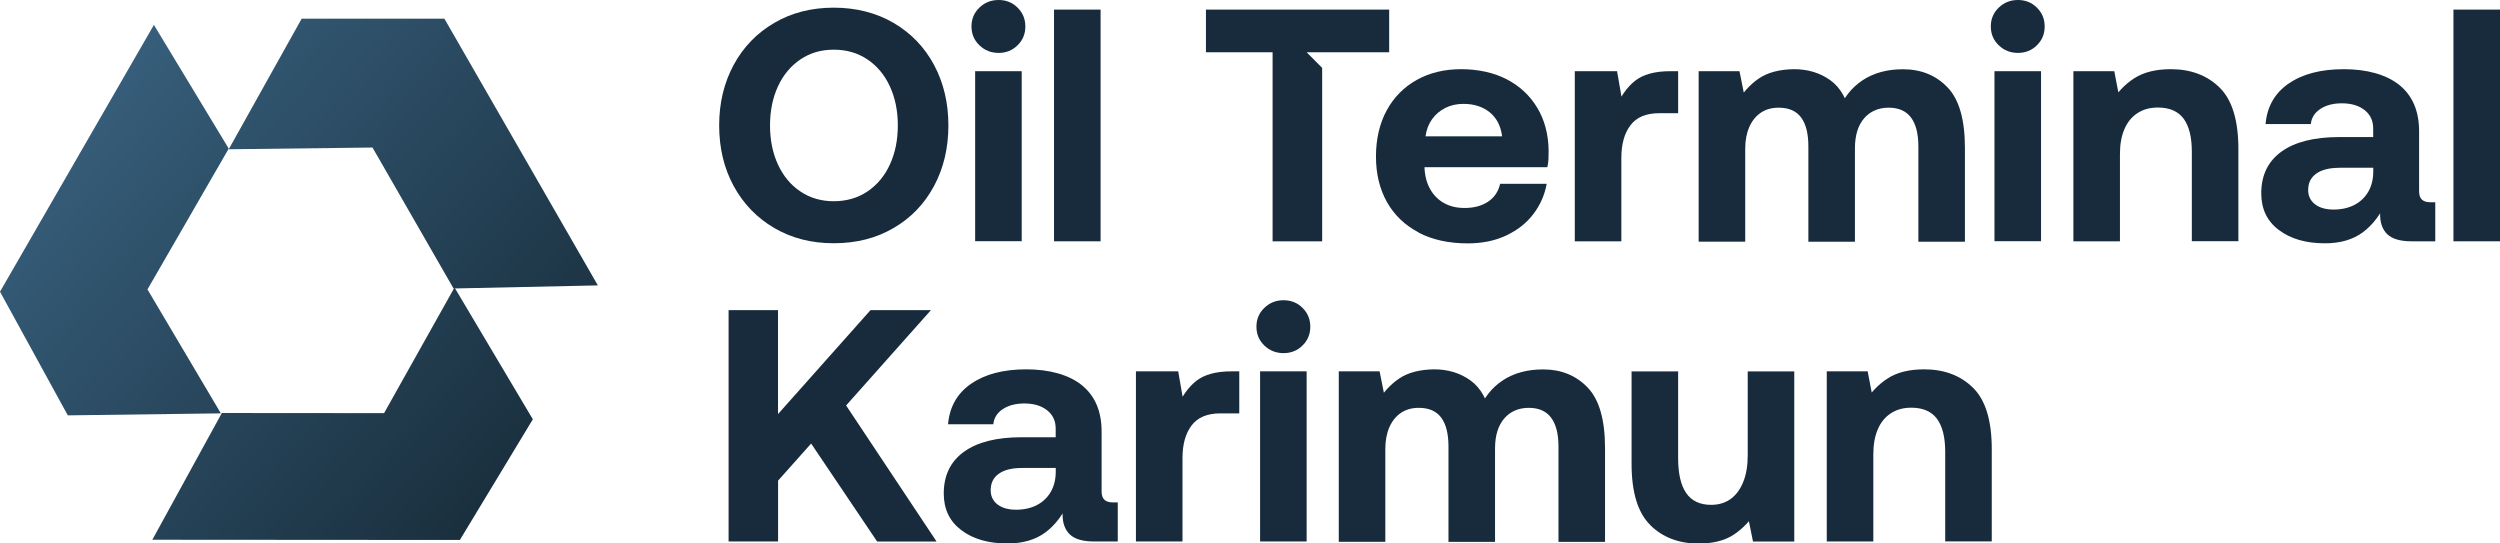
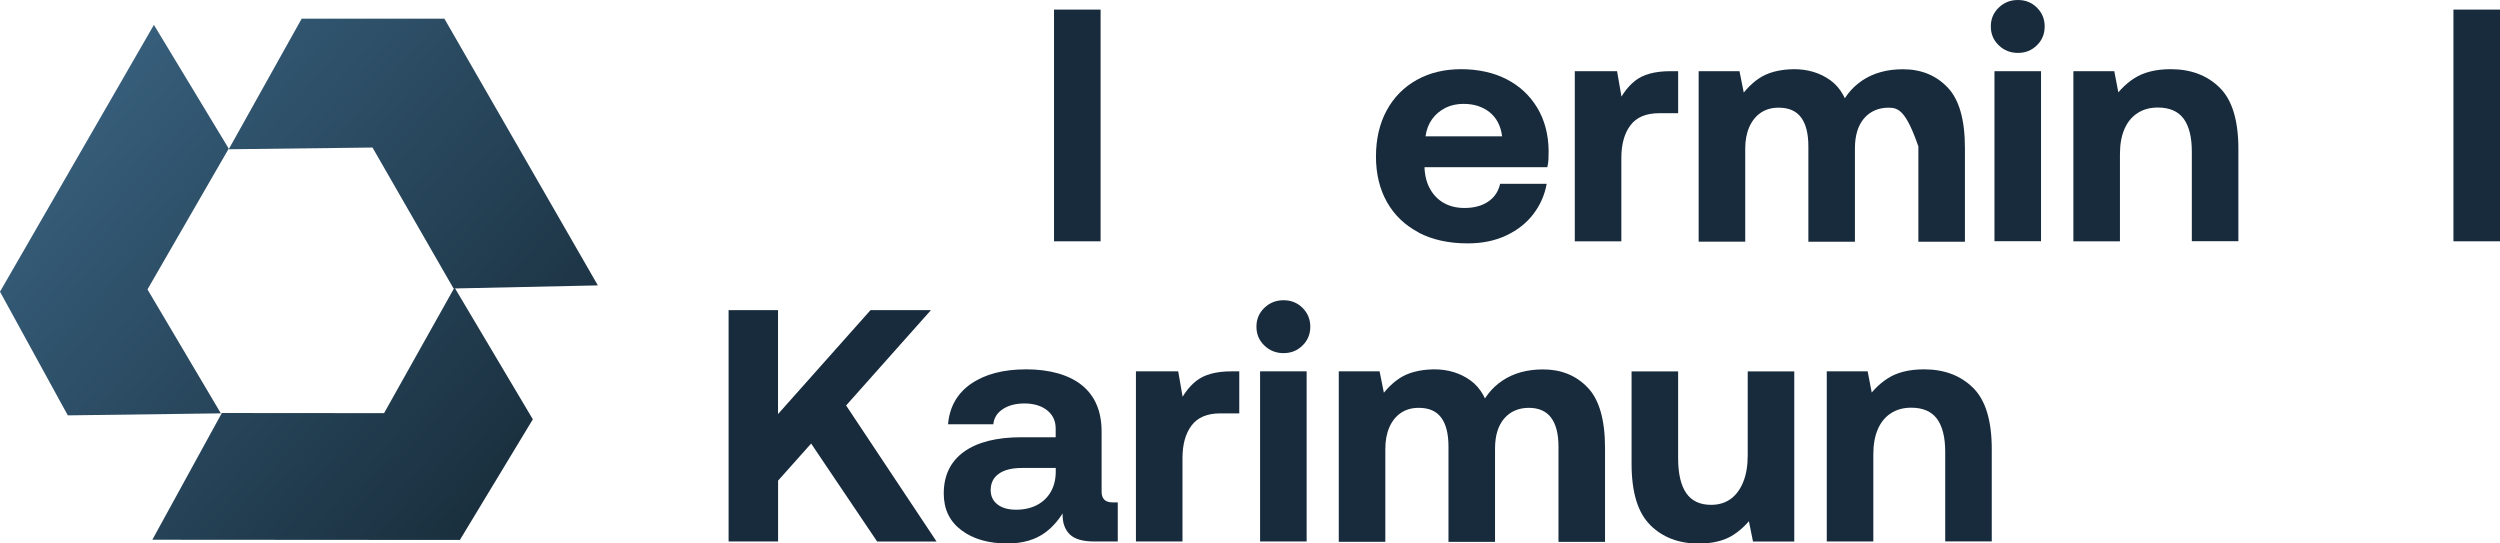
<svg xmlns="http://www.w3.org/2000/svg" width="207" height="45" viewBox="0 0 207 45" fill="none">
  <g clip-path="url(#clip0_800_220)">
-     <path d="M73.985 1.894C75.424 2.737 76.543 3.894 77.337 5.372C78.13 6.85 78.527 8.524 78.527 10.388C78.527 12.252 78.13 13.926 77.337 15.404C76.543 16.882 75.43 18.045 73.985 18.882C72.546 19.725 70.894 20.141 69.034 20.141C67.174 20.141 65.552 19.719 64.113 18.882C62.674 18.039 61.554 16.882 60.749 15.404C59.944 13.926 59.547 12.252 59.547 10.388C59.547 8.524 59.95 6.85 60.749 5.372C61.548 3.894 62.674 2.731 64.113 1.894C65.552 1.051 67.192 0.635 69.034 0.635C70.876 0.635 72.546 1.057 73.985 1.894ZM66.274 4.921C65.475 5.461 64.853 6.203 64.415 7.153C63.977 8.103 63.758 9.183 63.758 10.388C63.758 11.593 63.977 12.673 64.415 13.623C64.853 14.573 65.475 15.321 66.274 15.855C67.074 16.395 67.998 16.662 69.034 16.662C70.07 16.662 71.024 16.395 71.823 15.855C72.623 15.315 73.245 14.573 73.683 13.623C74.121 12.673 74.34 11.593 74.34 10.388C74.34 9.183 74.121 8.103 73.683 7.153C73.245 6.203 72.623 5.461 71.823 4.921C71.024 4.381 70.094 4.114 69.034 4.114C67.974 4.114 67.074 4.381 66.274 4.921Z" fill="#172B3C" />
-     <path d="M84.253 0.629C84.68 1.051 84.899 1.573 84.899 2.19C84.899 2.808 84.686 3.33 84.253 3.751C83.827 4.173 83.3 4.381 82.684 4.381C82.068 4.381 81.535 4.173 81.097 3.751C80.659 3.33 80.439 2.814 80.439 2.19C80.439 1.567 80.659 1.051 81.097 0.629C81.535 0.208 82.062 0 82.684 0C83.306 0 83.827 0.208 84.253 0.629ZM84.597 5.888V19.974H80.742V5.894H84.597V5.888Z" fill="#172B3C" />
    <path d="M91.129 0.795V19.98H87.273V0.795H91.129Z" fill="#172B3C" />
    <path d="M117.471 19.25C116.334 18.656 115.458 17.819 114.848 16.745C114.238 15.665 113.93 14.406 113.93 12.964C113.93 11.521 114.226 10.227 114.818 9.141C115.41 8.055 116.239 7.212 117.305 6.618C118.371 6.025 119.597 5.728 120.983 5.728C122.369 5.728 123.683 6.007 124.755 6.565C125.833 7.123 126.674 7.907 127.284 8.922C127.894 9.937 128.208 11.118 128.226 12.471C128.226 12.709 128.226 12.94 128.214 13.172C128.202 13.403 128.172 13.623 128.119 13.842H117.951V13.925C117.986 14.602 118.146 15.184 118.43 15.682C118.715 16.175 119.094 16.555 119.579 16.822C120.065 17.089 120.622 17.22 121.261 17.22C122.043 17.22 122.694 17.048 123.215 16.698C123.737 16.347 124.068 15.855 124.21 15.22H128.066C127.9 16.134 127.539 16.965 126.97 17.713C126.407 18.46 125.655 19.054 124.726 19.493C123.796 19.933 122.73 20.152 121.528 20.152C119.958 20.152 118.608 19.855 117.465 19.262L117.471 19.25ZM119.686 8.933C119.242 9.153 118.869 9.462 118.579 9.865C118.288 10.269 118.105 10.744 118.034 11.29H124.376C124.264 10.429 123.926 9.77 123.352 9.301C122.777 8.838 122.055 8.601 121.178 8.601C120.633 8.601 120.136 8.708 119.686 8.927V8.933Z" fill="#172B3C" />
    <path d="M133.893 5.895L134.574 9.812L133.727 9.07C134.147 8.031 134.692 7.242 135.367 6.702C136.042 6.162 137.019 5.895 138.293 5.895H138.95V9.373H137.392C136.297 9.373 135.503 9.705 135 10.376C134.497 11.041 134.248 11.943 134.248 13.077V19.98H130.393V5.895H133.893Z" fill="#172B3C" />
-     <path d="M144.03 5.894L144.741 9.456L143.758 8.577C144.285 7.681 144.912 6.986 145.641 6.494C146.369 6.001 147.334 5.746 148.537 5.728C149.703 5.728 150.71 6.037 151.557 6.648C152.404 7.259 152.966 8.263 153.239 9.652L152.202 9.242C152.623 8.126 153.292 7.265 154.21 6.654C155.128 6.043 156.247 5.734 157.562 5.734C159.072 5.734 160.31 6.239 161.263 7.242C162.223 8.245 162.696 9.919 162.696 12.258V20.016H158.841V12.121C158.841 11.064 158.634 10.263 158.225 9.723C157.817 9.183 157.201 8.916 156.377 8.916C155.554 8.916 154.844 9.212 154.34 9.806C153.837 10.4 153.588 11.225 153.588 12.287V20.016H149.733V12.121C149.733 11.064 149.532 10.263 149.129 9.723C148.726 9.183 148.11 8.916 147.269 8.916C146.707 8.916 146.215 9.052 145.807 9.325C145.398 9.598 145.078 9.99 144.847 10.501C144.622 11.011 144.504 11.616 144.504 12.311V20.01H140.648V5.894H144.012H144.03Z" fill="#172B3C" />
+     <path d="M144.03 5.894L144.741 9.456L143.758 8.577C144.285 7.681 144.912 6.986 145.641 6.494C146.369 6.001 147.334 5.746 148.537 5.728C149.703 5.728 150.71 6.037 151.557 6.648C152.404 7.259 152.966 8.263 153.239 9.652L152.202 9.242C152.623 8.126 153.292 7.265 154.21 6.654C155.128 6.043 156.247 5.734 157.562 5.734C159.072 5.734 160.31 6.239 161.263 7.242C162.223 8.245 162.696 9.919 162.696 12.258V20.016H158.841V12.121C157.817 9.183 157.201 8.916 156.377 8.916C155.554 8.916 154.844 9.212 154.34 9.806C153.837 10.4 153.588 11.225 153.588 12.287V20.016H149.733V12.121C149.733 11.064 149.532 10.263 149.129 9.723C148.726 9.183 148.11 8.916 147.269 8.916C146.707 8.916 146.215 9.052 145.807 9.325C145.398 9.598 145.078 9.99 144.847 10.501C144.622 11.011 144.504 11.616 144.504 12.311V20.01H140.648V5.894H144.012H144.03Z" fill="#172B3C" />
    <path d="M168.654 0.629C169.08 1.051 169.299 1.573 169.299 2.19C169.299 2.808 169.086 3.33 168.654 3.751C168.227 4.173 167.7 4.381 167.084 4.381C166.468 4.381 165.935 4.173 165.497 3.751C165.059 3.33 164.84 2.814 164.84 2.19C164.84 1.567 165.059 1.051 165.497 0.629C165.935 0.208 166.462 0 167.084 0C167.706 0 168.227 0.208 168.654 0.629ZM168.997 5.888V19.974H165.142V5.894H168.997V5.888Z" fill="#172B3C" />
    <path d="M175.063 5.894L175.744 9.456L174.732 8.577C175.276 7.681 175.94 6.981 176.715 6.482C177.491 5.983 178.498 5.728 179.736 5.728C181.394 5.728 182.744 6.233 183.78 7.248C184.817 8.263 185.338 9.954 185.338 12.329V19.974H181.483V12.548C181.483 11.343 181.252 10.435 180.802 9.824C180.346 9.212 179.635 8.904 178.67 8.904C178.012 8.904 177.45 9.058 176.976 9.373C176.502 9.681 176.141 10.127 175.898 10.702C175.649 11.278 175.531 11.967 175.531 12.774V19.98H171.676V5.894H175.063Z" fill="#172B3C" />
-     <path d="M189.501 6.921C190.649 6.126 192.171 5.728 194.066 5.728C195.962 5.728 197.59 6.167 198.674 7.046C199.758 7.924 200.302 9.201 200.302 10.88V15.843C200.302 16.151 200.379 16.383 200.533 16.525C200.687 16.674 200.918 16.745 201.232 16.745H201.641V19.98H199.675C198.727 19.98 198.052 19.778 197.649 19.375C197.247 18.971 197.057 18.407 197.075 17.677L197.105 15.95L197.679 16.525C197.152 17.713 196.477 18.615 195.654 19.226C194.83 19.838 193.782 20.146 192.509 20.146C190.94 20.146 189.672 19.784 188.695 19.048C187.718 18.318 187.232 17.303 187.232 16.009C187.232 14.513 187.789 13.362 188.902 12.554C190.016 11.753 191.609 11.349 193.687 11.349H196.5V10.637C196.5 9.996 196.264 9.491 195.79 9.117C195.316 8.743 194.688 8.554 193.907 8.554C193.196 8.554 192.604 8.708 192.13 9.017C191.656 9.325 191.39 9.747 191.336 10.275H187.588C187.712 8.832 188.352 7.711 189.501 6.915V6.921ZM193.687 13.896C192.864 13.896 192.231 14.056 191.786 14.377C191.336 14.697 191.117 15.148 191.117 15.736C191.117 16.229 191.307 16.62 191.68 16.911C192.053 17.202 192.568 17.351 193.226 17.351C193.883 17.351 194.457 17.22 194.949 16.965C195.44 16.709 195.825 16.341 196.098 15.867C196.37 15.392 196.506 14.834 196.506 14.193V13.89H193.693L193.687 13.896Z" fill="#172B3C" />
    <path d="M207 0.795V19.98H203.145V0.795H207Z" fill="#172B3C" />
    <path d="M64.42 25.679V34.286L72.078 25.679H77.082L70.058 33.573L77.549 44.84H72.628L67.162 36.725L64.426 39.794V44.834H60.328V25.679H64.426H64.42Z" fill="#172B3C" />
    <path d="M80.411 31.775C81.56 30.979 83.082 30.581 84.977 30.581C86.872 30.581 88.5 31.021 89.584 31.899C90.668 32.778 91.213 34.054 91.213 35.734V40.696C91.213 41.005 91.29 41.236 91.444 41.379C91.597 41.527 91.829 41.599 92.142 41.599H92.551V44.834H90.585C89.637 44.834 88.962 44.632 88.559 44.228C88.157 43.825 87.967 43.261 87.985 42.531L88.015 40.803L88.589 41.379C88.062 42.566 87.387 43.468 86.564 44.08C85.741 44.691 84.692 45 83.419 45C81.85 45 80.582 44.638 79.605 43.902C78.628 43.172 78.143 42.157 78.143 40.862C78.143 39.367 78.699 38.215 79.813 37.408C80.926 36.606 82.519 36.203 84.598 36.203H87.411V35.49C87.411 34.849 87.174 34.345 86.7 33.971C86.226 33.597 85.599 33.407 84.817 33.407C84.106 33.407 83.514 33.561 83.04 33.87C82.566 34.179 82.3 34.6 82.247 35.128H78.498C78.622 33.686 79.262 32.564 80.411 31.769V31.775ZM84.598 38.749C83.775 38.749 83.141 38.91 82.697 39.23C82.247 39.551 82.028 40.002 82.028 40.59C82.028 41.082 82.217 41.474 82.59 41.765C82.963 42.056 83.478 42.204 84.136 42.204C84.793 42.204 85.368 42.073 85.859 41.818C86.351 41.563 86.736 41.195 87.008 40.72C87.28 40.245 87.416 39.687 87.416 39.046V38.743H84.604L84.598 38.749Z" fill="#172B3C" />
    <path d="M97.555 30.748L98.236 34.666L97.389 33.924C97.809 32.885 98.354 32.096 99.029 31.555C99.704 31.015 100.681 30.748 101.955 30.748H102.612V34.227H101.055C99.959 34.227 99.165 34.559 98.662 35.23C98.159 35.895 97.91 36.797 97.91 37.931V44.834H94.055V30.748H97.555Z" fill="#172B3C" />
    <path d="M107.847 25.489C108.273 25.91 108.493 26.432 108.493 27.05C108.493 27.667 108.279 28.189 107.847 28.611C107.415 29.032 106.894 29.24 106.278 29.24C105.662 29.24 105.129 29.032 104.691 28.611C104.252 28.189 104.033 27.673 104.033 27.05C104.033 26.426 104.252 25.91 104.691 25.489C105.129 25.067 105.656 24.859 106.278 24.859C106.899 24.859 107.421 25.067 107.847 25.489ZM108.19 30.748V44.834H104.335V30.748H108.19Z" fill="#172B3C" />
    <path d="M114.231 30.748L114.942 34.309L113.959 33.431C114.486 32.535 115.114 31.84 115.842 31.347C116.57 30.855 117.536 30.599 118.738 30.581C119.904 30.581 120.911 30.89 121.758 31.502C122.605 32.113 123.168 33.116 123.44 34.505L122.404 34.096C122.824 32.98 123.493 32.119 124.411 31.508C125.329 30.896 126.448 30.587 127.763 30.587C129.273 30.587 130.511 31.092 131.464 32.095C132.424 33.098 132.897 34.772 132.897 37.111V44.869H129.042V36.974C129.042 35.918 128.835 35.117 128.426 34.576C128.018 34.036 127.402 33.769 126.579 33.769C125.755 33.769 125.045 34.066 124.541 34.66C124.038 35.253 123.789 36.078 123.789 37.141V44.869H119.934V36.974C119.934 35.918 119.733 35.117 119.33 34.576C118.927 34.036 118.311 33.769 117.47 33.769C116.908 33.769 116.416 33.906 116.008 34.179C115.599 34.452 115.279 34.843 115.048 35.354C114.823 35.864 114.705 36.47 114.705 37.164V44.863H110.85V30.748H114.213H114.231Z" fill="#172B3C" />
    <path d="M136.651 43.48C135.615 42.465 135.094 40.774 135.094 38.399V30.754H138.949V37.936C138.949 39.218 139.174 40.18 139.618 40.827C140.062 41.474 140.755 41.801 141.679 41.801C142.319 41.801 142.858 41.634 143.308 41.308C143.752 40.981 144.101 40.507 144.344 39.895C144.593 39.284 144.711 38.548 144.711 37.687V30.754H148.566V44.84H145.149L144.439 41.332L145.505 42.21C144.942 43.106 144.285 43.795 143.533 44.282C142.787 44.769 141.821 45.006 140.637 45.006C139.014 45.006 137.682 44.501 136.645 43.486L136.651 43.48Z" fill="#172B3C" />
    <path d="M154.643 30.748L155.324 34.309L154.312 33.431C154.856 32.535 155.52 31.834 156.296 31.335C157.071 30.831 158.078 30.581 159.316 30.581C160.974 30.581 162.324 31.086 163.361 32.101C164.397 33.116 164.918 34.808 164.918 37.182V44.828H161.063V37.402C161.063 36.197 160.832 35.289 160.382 34.677C159.926 34.066 159.215 33.757 158.25 33.757C157.592 33.757 157.03 33.912 156.556 34.226C156.082 34.535 155.721 34.98 155.478 35.556C155.23 36.132 155.111 36.82 155.111 37.627V44.834H151.256V30.748H154.643Z" fill="#172B3C" />
    <path d="M18.369 34.197L31.801 34.208L37.634 23.803L44.119 34.719L38.078 44.709L12.613 44.691L18.369 34.197Z" fill="url(#paint0_linear_800_220)" />
    <path d="M18.939 12.305L12.211 23.963L18.287 34.226L5.614 34.392L0 24.153L12.744 2.06L18.939 12.305Z" fill="url(#paint1_linear_800_220)" />
    <path d="M36.794 1.543H24.98L18.939 12.359L30.843 12.216L37.553 23.886L49.503 23.631L36.794 1.543Z" fill="url(#paint2_linear_800_220)" />
-     <path d="M109.475 4.327H115.024V0.795H99.852V4.327H105.371V19.98H109.475V5.621L108.19 4.327H109.475Z" fill="#172B3C" />
  </g>
  <defs>
    <linearGradient id="paint0_linear_800_220" x1="-0.99" y1="11.106" x2="37.102" y2="44.71" gradientUnits="userSpaceOnUse">
      <stop stop-color="#396280" />
      <stop offset="1" stop-color="#1A303F" />
    </linearGradient>
    <linearGradient id="paint1_linear_800_220" x1="-0.053" y1="10.043" x2="38.038" y2="43.647" gradientUnits="userSpaceOnUse">
      <stop stop-color="#396280" />
      <stop offset="1" stop-color="#1A303F" />
    </linearGradient>
    <linearGradient id="paint2_linear_800_220" x1="13.728" y1="-5.58" x2="51.825" y2="28.024" gradientUnits="userSpaceOnUse">
      <stop stop-color="#396280" />
      <stop offset="1" stop-color="#1A303F" />
    </linearGradient>
    <clipPath id="clip0_800_220">
      <rect width="207" height="45" fill="white" />
    </clipPath>
  </defs>
</svg>